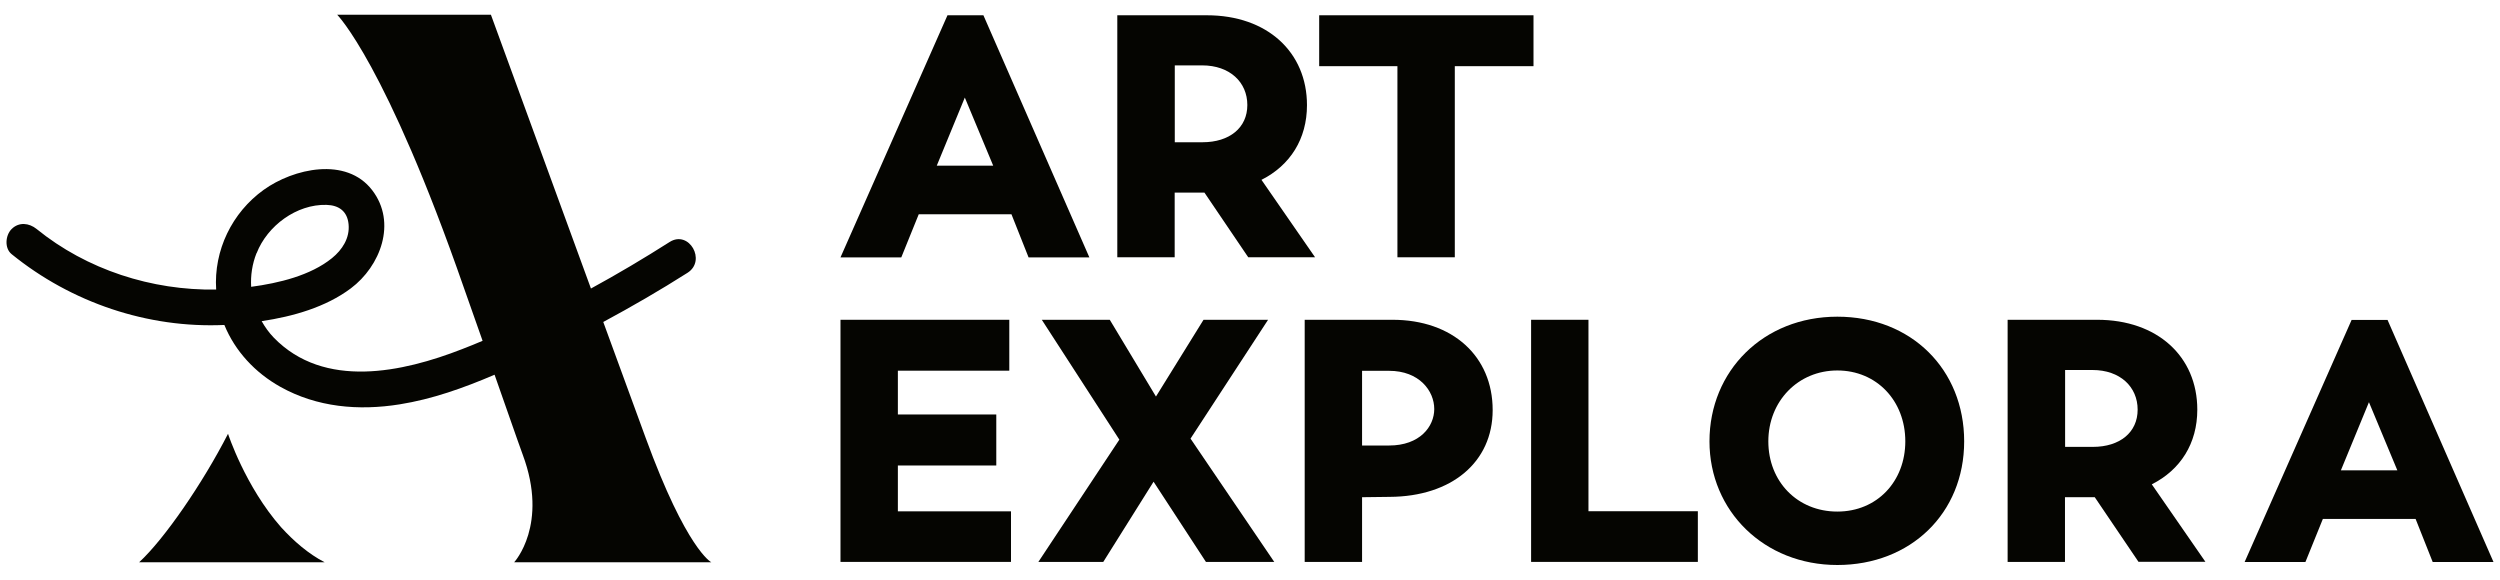
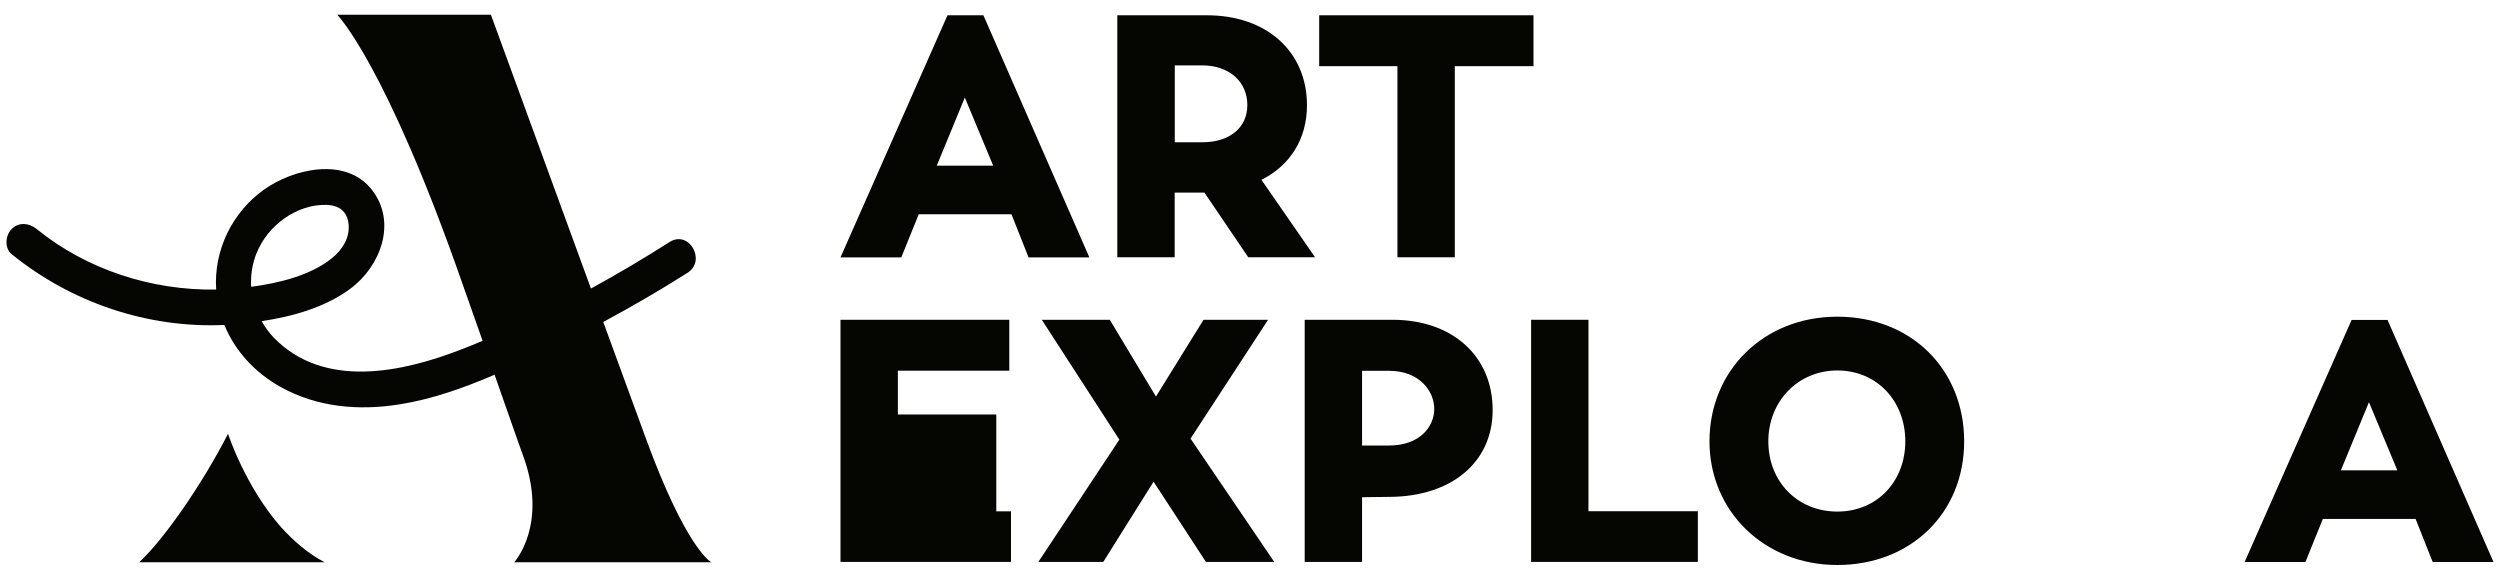
<svg xmlns="http://www.w3.org/2000/svg" width="138" height="32" viewBox="0 0 138 32" fill="none">
  <path d="M55.826 11.829H50.714L49.751 14.208H46.395L52.301 0.843H54.284L60.133 14.208H56.777L55.833 11.829H55.826ZM51.715 9.146H54.825L53.258 5.385L51.709 9.146H51.715Z" fill="#050501" />
  <path d="M68.903 14.202L66.485 10.631H64.842V14.202H61.675V0.843H66.618C69.954 0.843 72.145 2.88 72.145 5.804C72.145 7.669 71.22 9.127 69.633 9.927L72.592 14.202H68.897H68.903ZM64.848 7.852H66.378C67.87 7.852 68.853 7.053 68.853 5.797C68.853 4.541 67.889 3.609 66.359 3.609H64.848V7.846V7.852Z" fill="#050501" />
  <path d="M84.642 3.653H80.305V14.202H77.138V3.653H72.819V0.843H84.649V3.653H84.642Z" fill="#050501" />
-   <path d="M55.807 28.226V31.017H46.395V17.652H55.713V20.462H49.562V22.879H54.995V25.695H49.562V28.226H55.807Z" fill="#050501" />
+   <path d="M55.807 28.226V31.017H46.395V17.652H55.713V20.462H49.562V22.879H54.995V25.695V28.226H55.807Z" fill="#050501" />
  <path d="M66.567 31.017L63.677 26.59L60.901 31.017H57.318L61.788 24.268L57.507 17.652H61.26L63.809 21.889L66.435 17.652H69.998L65.717 24.211L70.338 31.017H66.567Z" fill="#050501" />
  <path d="M82.395 22.638C82.395 25.511 80.128 27.408 76.716 27.427L75.186 27.446V31.017H72.019V17.652H76.867C80.185 17.652 82.395 19.669 82.395 22.632V22.638ZM79.171 22.581C79.171 21.572 78.34 20.469 76.678 20.469H75.186V24.592H76.678C78.378 24.592 79.171 23.545 79.171 22.575V22.581Z" fill="#050501" />
  <path d="M93.721 28.226V31.017H84.517V17.652H87.683V28.22H93.721V28.226Z" fill="#050501" />
  <path d="M94.363 24.363C94.363 20.469 97.341 17.481 101.421 17.481C105.501 17.481 108.422 20.392 108.422 24.363C108.422 28.334 105.463 31.188 101.421 31.188C97.379 31.188 94.363 28.207 94.363 24.363ZM105.173 24.363C105.173 22.118 103.587 20.45 101.421 20.45C99.255 20.45 97.612 22.143 97.612 24.363C97.612 26.583 99.217 28.239 101.421 28.239C103.624 28.239 105.173 26.564 105.173 24.363Z" fill="#050501" />
-   <path d="M118.048 31.017L115.631 27.446H113.987V31.017H110.821V17.652H115.763C119.1 17.652 121.291 19.688 121.291 22.613C121.291 24.477 120.365 25.936 118.779 26.735L121.738 31.011H118.042L118.048 31.017ZM113.994 24.668H115.524C117.016 24.668 117.998 23.869 117.998 22.613C117.998 21.357 117.035 20.424 115.505 20.424H113.994V24.661V24.668Z" fill="#050501" />
  <path d="M133.334 28.645H128.222L127.259 31.023H123.903L129.809 17.659H131.792L137.641 31.023H134.285L133.341 28.645H133.334ZM129.223 25.962H132.333L130.766 22.2L129.217 25.962H129.223Z" fill="#050501" />
  <path d="M15.514 29.101C13.537 26.856 12.587 23.945 12.587 23.945C11.195 26.666 9.074 29.755 7.682 31.036H17.919C17.025 30.573 16.219 29.875 15.514 29.101Z" fill="#050501" />
  <path d="M35.642 24.173C35.604 24.065 34.603 21.331 33.3 17.773C34.88 16.923 36.435 16.022 37.952 15.058C39.01 14.386 38.034 12.679 36.964 13.358C35.547 14.259 34.099 15.121 32.62 15.927C30.164 9.197 27.098 0.812 27.098 0.812H18.611C18.611 0.812 21.306 3.507 25.619 15.921C25.99 16.98 26.33 17.938 26.639 18.813C26.267 18.972 25.89 19.124 25.512 19.27C22.232 20.551 17.894 21.503 15.111 18.636C14.847 18.363 14.626 18.052 14.444 17.728C16.181 17.468 17.982 16.955 19.361 15.921C20.998 14.697 21.923 12.293 20.544 10.497C19.115 8.633 16.2 9.299 14.557 10.478C12.807 11.734 11.793 13.821 11.932 15.984C8.381 16.041 4.798 14.893 2.022 12.641C1.606 12.305 1.046 12.242 0.643 12.641C0.297 12.984 0.234 13.701 0.643 14.03C3.942 16.707 8.154 18.128 12.385 17.938C12.977 19.384 14.079 20.57 15.47 21.35C17.497 22.486 19.795 22.682 22.055 22.321C23.856 22.035 25.6 21.414 27.3 20.684L28.546 24.236C28.679 24.617 28.786 24.902 28.855 25.099C30.297 28.968 28.383 31.036 28.383 31.036H39.262C39.262 31.036 37.896 30.345 35.642 24.173ZM14.167 13.973C14.758 12.457 16.377 11.265 18.02 11.309C18.712 11.328 19.172 11.665 19.241 12.375C19.317 13.136 18.895 13.789 18.322 14.252C17.138 15.21 15.388 15.629 13.864 15.832C13.827 15.21 13.921 14.576 14.16 13.973H14.167Z" fill="#050501" />
</svg>